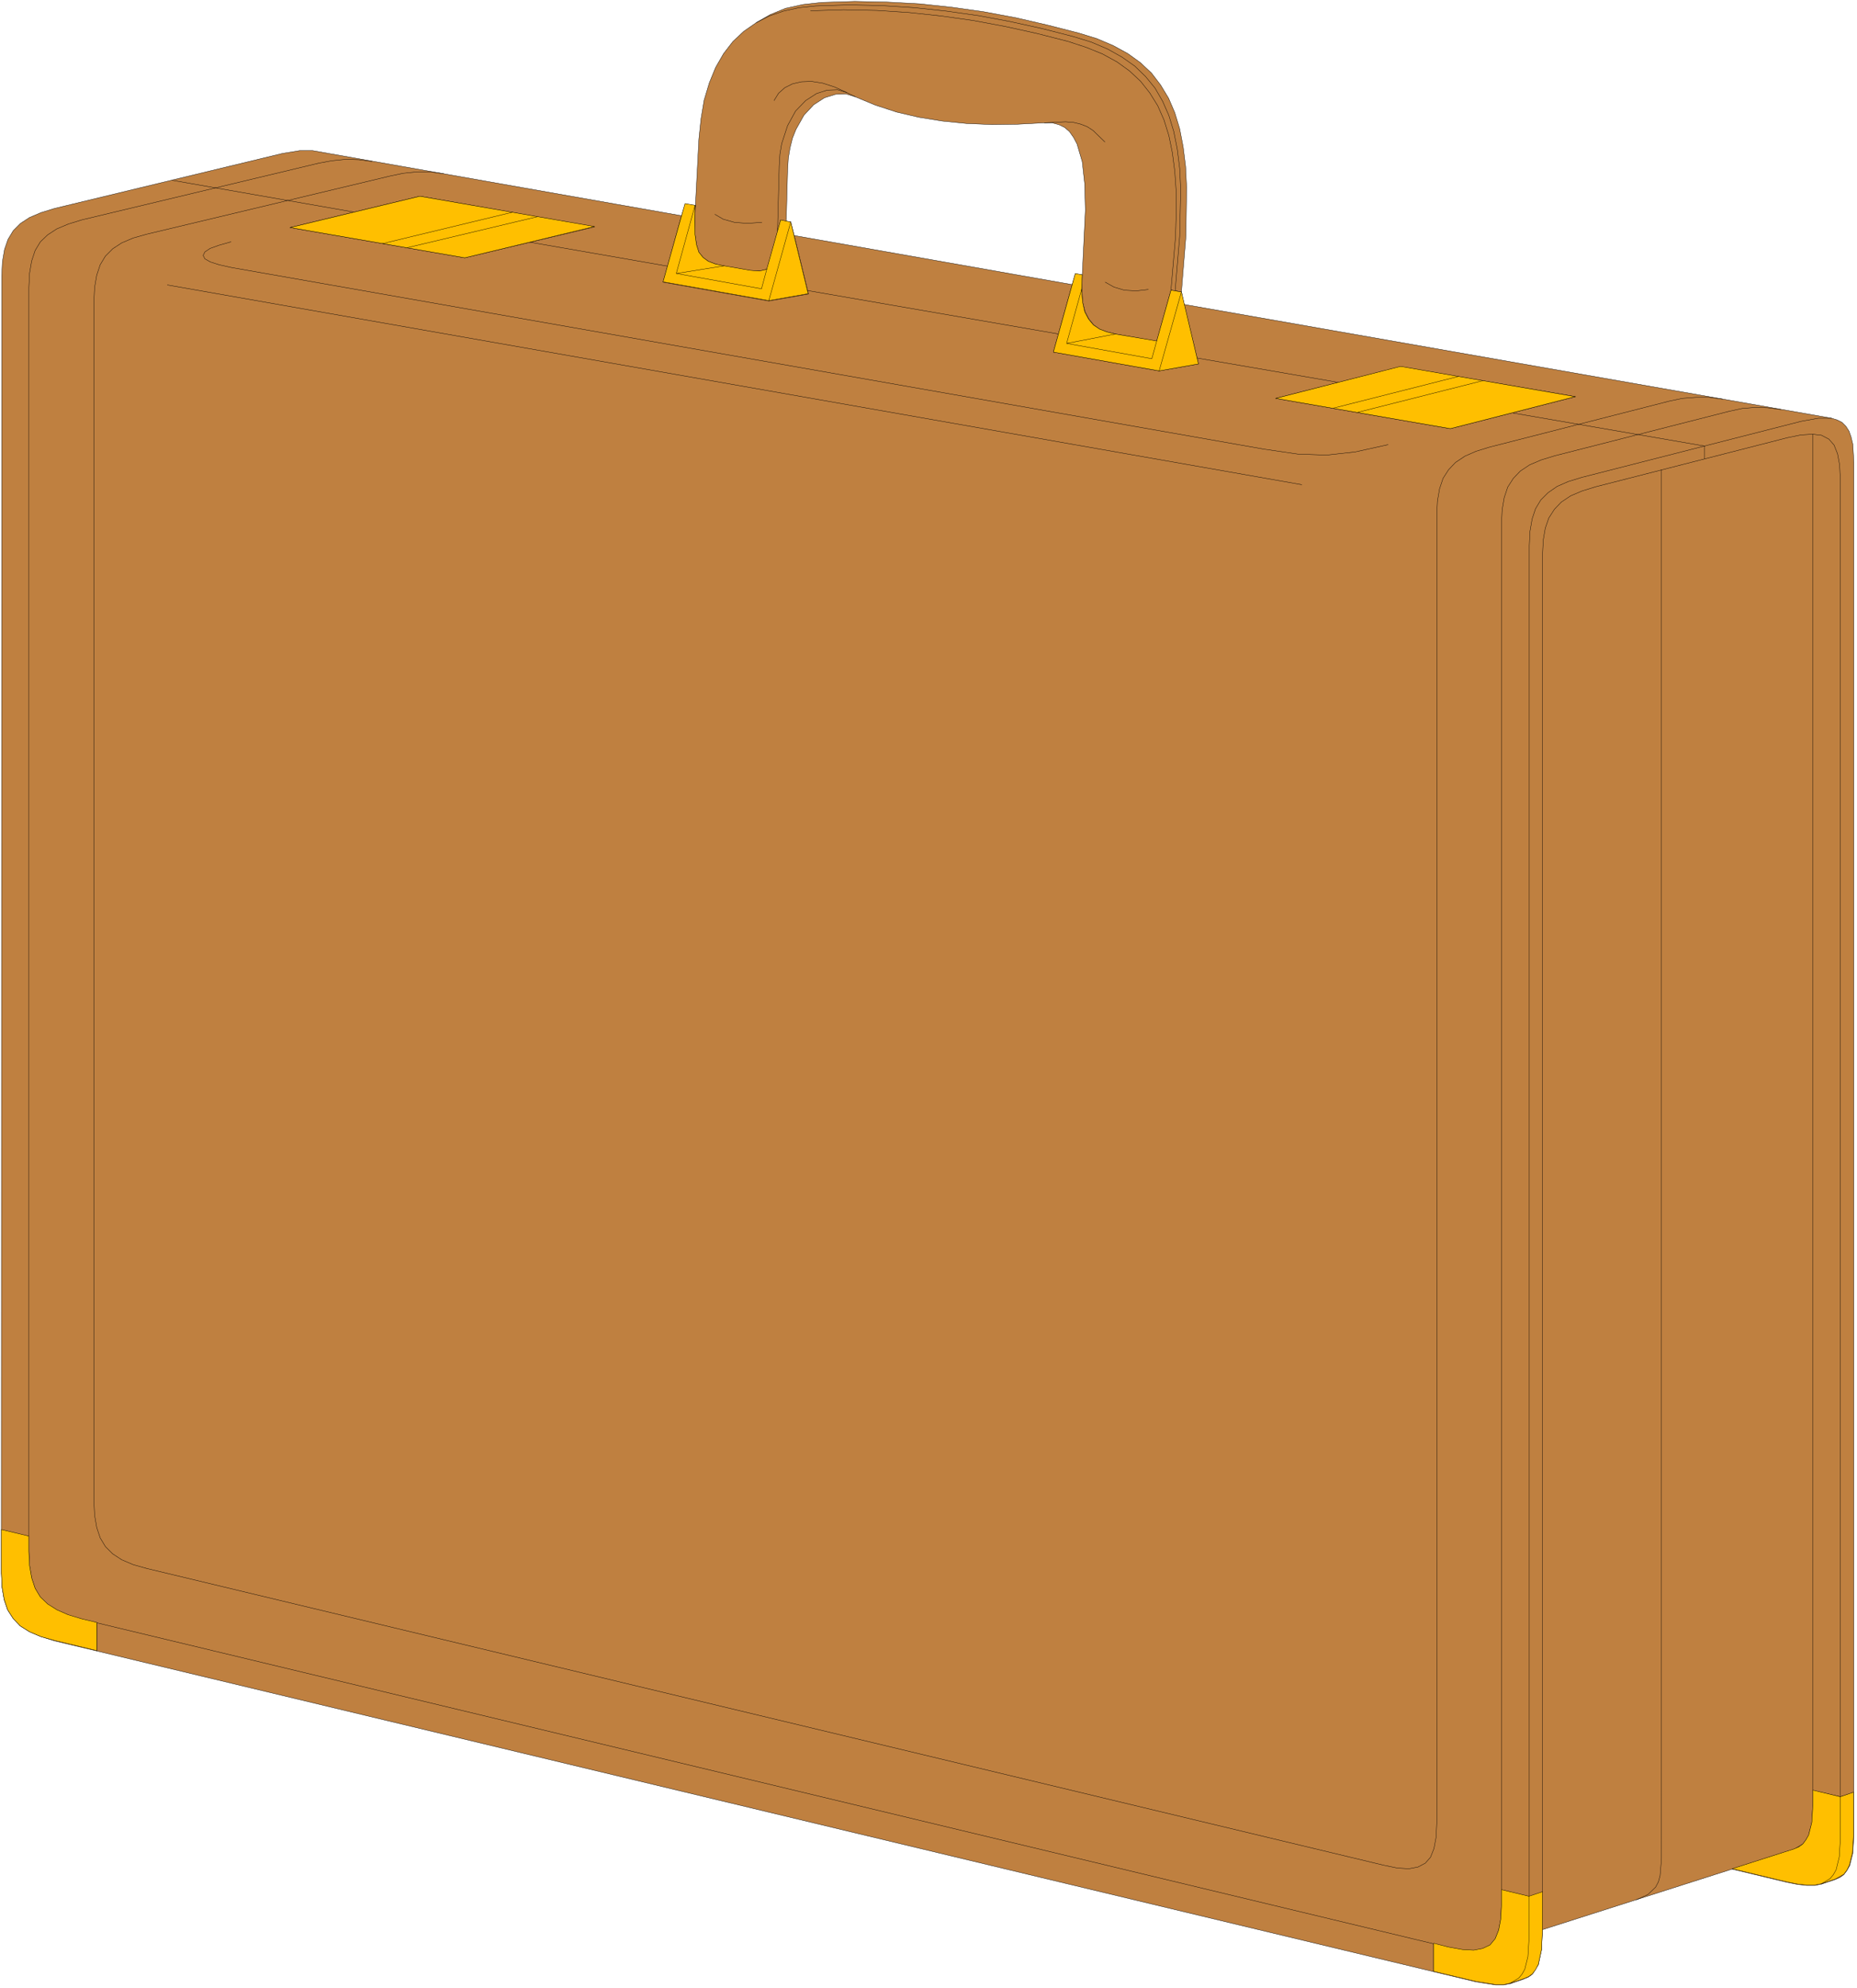
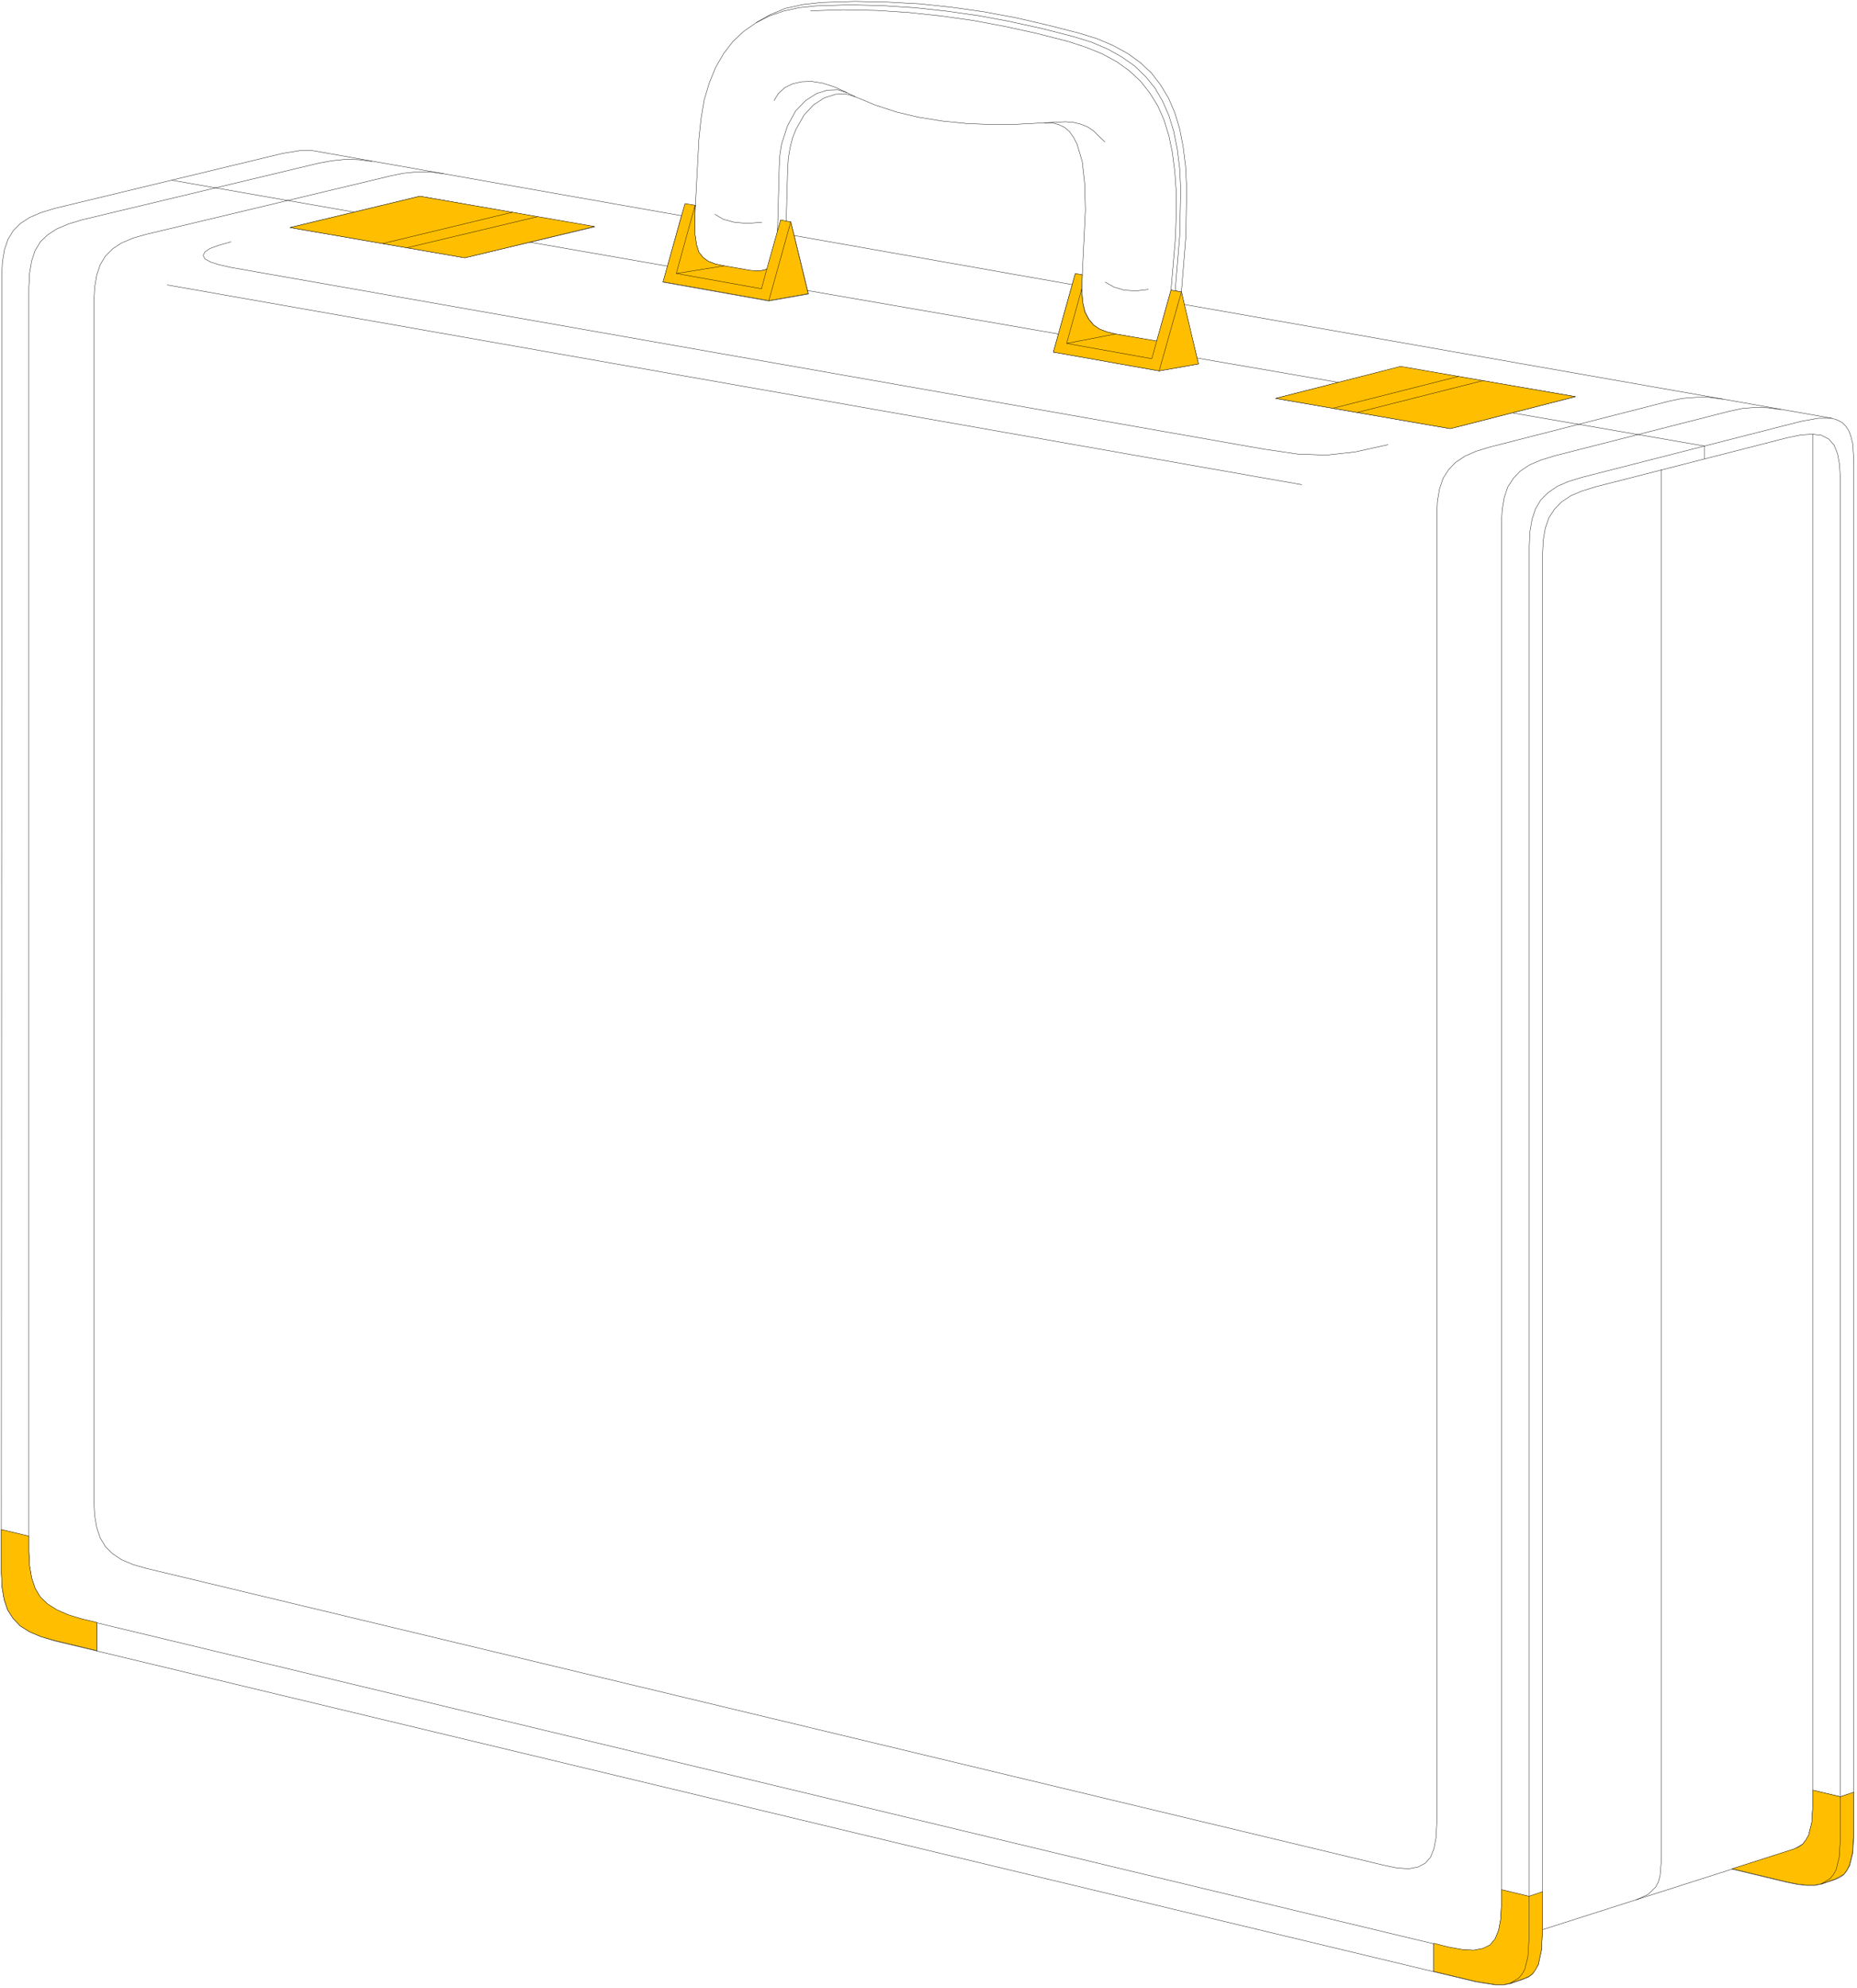
<svg xmlns="http://www.w3.org/2000/svg" width="355.8" height="380.8" fill-rule="evenodd" stroke-linecap="round" preserveAspectRatio="none" viewBox="0 0 5338 5713">
  <style>.pen0{stroke:#000;stroke-width:1;stroke-linejoin:round}.pen1{stroke:none}.brush2{fill:none}</style>
-   <path d="m157 4716-39-12-33-14-27-17-20-21-16-25-10-29-6-35-2-41L5 793l2-41 6-35 10-29 15-25 21-21 26-17 33-14 39-12 655-158 49-8h38l1060 187 11-34 29 5 10-191 6-58 9-54 15-50 18-44 23-40 27-35 31-29 36-25 40-23 44-18 50-11 54-6 95-3 94 2 93 5 93 10 92 13 91 17 91 21 90 23 52 16 47 20 42 23 36 26 32 30 26 34 23 38 18 42 14 46 10 52 7 56 3 61-2 139-13 161 8 36 1861 327 16 5 14 7 11 11 9 14 6 17 5 21 3 52v3948l-3 49-9 36-8 14-9 12-11 8-14 6-39 13-19 4h-23l-27-3-30-6-158-38-545 174-3 59-9 42-17 27-11 8-14 6-38 13-20 4h-22l-57-9-4086-980zM2283 677l-10-39-13-2 4-147 2-34 5-30 7-28 10-25 23-41 28-30 31-20 32-10 30-1 26 8 58 24 61 20 64 15 68 11 70 7 73 3 74-1 76-4h22l19 5 17 8 14 12 12 17 10 19 15 51 7 63 2 76-9 186-20-3-9 31-799-141z" class="pen1" style="fill:#bf8040" />
  <path d="m157 4716-39-12-33-14-27-17-20-21-16-25-10-29-6-35-2-41L5 793l2-41 6-35 10-29 15-25 21-21 26-17 33-14 39-12 655-158 49-8h38l1060 187 11-34 29 5 10-191 6-58 9-54 15-50 18-44 23-40 27-35 31-29 36-25 40-23 44-18 50-11 54-6 95-3 94 2 93 5 93 10 92 13 91 17 91 21 90 23 52 16 47 20 42 23 36 26 32 30 26 34 23 38 18 42 14 46 10 52 7 56 3 61-2 139-13 161 8 36 1861 327 16 5 14 7 11 11 9 14 6 17 5 21 3 52v3948l-3 49-9 36-8 14-9 12-11 8-14 6-39 13-19 4h-23l-27-3-30-6-158-38-545 174-3 59-9 42-17 27-11 8-14 6-38 13-20 4h-22l-57-9-4086-980z" class="pen0 brush2" />
  <path d="m2283 677-10-39-13-2 4-147 2-34 5-30 7-28 10-25 23-41 28-30 31-20 32-10 30-1 26 8 58 24 61 20 64 15 68 11 70 7 73 3 74-1 76-4h22l19 5 17 8 14 12 12 17 10 19 15 51 7 63 2 76-9 186-20-3-9 31-799-141z" class="pen0 brush2" />
  <path fill="none" d="m83 4416-79-19m274 267v81m791-4281-38-5-38-1-39 4-38 7-681 163-39 12-33 14-26 17-21 20-15 25-10 30-6 35-2 41v3634l2 41 6 35 10 30 15 25 21 20 27 17 32 14 40 12 3928 943 39 7 33 2 26-5 21-10 15-18 10-25 6-32 2-40V1506l2-41 6-35 10-30 16-25 20-21 27-18 33-14 39-12 502-128 37-8 37-3 36 1 38 5" class="pen0" />
  <path fill="none" d="m4952 1147-39-5h-38l-39 3-38 8-516 132-39 12-32 14-27 18-20 21-16 25-10 30-6 35-2 41v3760l-2 40-6 32-10 25-15 17-21 11-26 5-33-2-39-8-3556-853-39-11-33-14-26-17-21-21-15-25-10-30-6-35-2-41V867l2-41 6-35 10-30 15-25 21-21 26-17 33-14 39-11 699-167 38-8 39-4h38l39 5" class="pen0" />
  <path fill="none" d="m664 695-35 10-25 9-15 10-5 10 5 10 16 9 25 8 36 8 2968 522 96 14 83 3 82-9 95-21m-248 115L481 819m13-301 526 92" class="pen0" />
  <path d="m834 654 373-90 502 88-373 89-502-87z" class="pen0 brush2" />
  <path fill="none" d="m1100 700 373-89m71 12-374 89m353-16 396 69m364-88 41 168-114 20-304-54 53-191" class="pen0" />
  <path fill="none" d="m1999 591-55 195 245 44 55-197 16 3m13 2-63 227m-266-79 138-21" class="pen0" />
  <path fill="none" d="m1999 591-2 47 1 37 4 28 7 22 12 15 15 11 21 8 25 6 76 13 25 1 21-5m-14-135-42 3-37-3-32-9-24-14m180 48 5-187 2-34 5-30 17-52 23-42 29-30 31-20 31-10 30-1 26 8 24 12" class="pen0" />
  <path fill="none" d="m2434 266-35-16-34-11-32-5-29 1-26 6-22 11-18 16-13 21m777 64 61-3 24 2 20 5 18 7 17 11 34 33m1 403 25 14 30 9 34 2 35-4m-190-42-1 43 2 35 7 28 11 21 14 17 17 12 21 8 24 6 119 21" class="pen0" />
  <path fill="none" d="m3396 839-30-5-55 197-245-43 44-156m-44 156 140-28" class="pen0" />
  <path fill="none" d="m3082 818-54 194 304 54 113-20-41-171m-8-36-64 227m46-230 13-157 3-135-3-60-7-56-10-50-14-46-18-41-22-38-27-33-31-30-37-26-41-23-47-20-52-16-90-23-91-20-91-17-92-13-93-10-94-6-94-2-95 3-48 5-45 10-41 14-37 19" class="pen0" />
  <path fill="none" d="m2330 31 95-3 95 2 93 6 93 10 92 13 91 17 91 20 90 23 52 17 47 19 42 23 36 26 32 30 26 33 23 37 18 41 14 45 10 49 7 54 4 58v63l-2 68-13 152m-1045 1 722 125m398 69 406 70" class="pen0" />
  <path d="m3667 1145 359-91 503 86-360 92-502-87z" class="pen0 brush2" />
  <path fill="none" d="m3833 1174 359-92m71 13-359 91m445 1 551 95v37m311-71v3942l-3 49-9 36-8 14-9 11-25 15-178 57m-858 295v-81m195-154 80 19 38-13m777-292 79 18 39-12m-625 308 33-15 22-21 8-15 5-18 4-50V1350" class="pen0" />
  <path fill="none" d="M5265 1202h-38l-50 9-630 161-39 12-32 14-26 18-21 21-15 25-10 30-6 35-2 41v4008l-3 49-10 36-17 25-24 15" class="pen0" />
  <path fill="none" d="M4434 5546V1594l2-41 6-35 10-29 16-25 20-21 27-18 33-14 39-12 551-141 39-8 33-2 26 3 21 11 15 17 10 25 6 32 2 40v3913l-3 49-9 37-8 14-9 11-25 15" class="pen0" />
  <path d="m278 4744-121-29-39-11-33-14-27-17-20-21-16-25-10-30-6-35-2-40v-126l79 19v44l2 41 6 35 10 30 15 25 21 20 27 17 32 14 40 12 42 10v81zM834 654l373-90 502 87-373 90-502-87zm1072 156 63-225 29 5-1 47 1 37 4 29 7 22 12 15 15 11 21 8 25 5 75 13 26 2 21-5 40-142 29 6 50 206-113 20-304-54zm1122 202 63-226 20 4-2 43 3 35 6 28 11 21 14 17 18 12 21 8 24 6 119 20 41-146 30 5 49 207-113 20-304-54zm639 133 359-92 502 87-359 92-502-87zm1312 4226 178-57 14-6 11-8 9-12 8-14 9-36 3-49v-44l79 19 38-13v125l-3 49-9 36-7 14-9 12-25 14-39 13-20 4h-22l-27-3-30-6-158-38zm-858 295v-81l43 11 39 7 33 2 26-5 21-10 15-18 10-25 6-32 2-40v-44l79 19 39-13v108l-3 59-9 42-8 15-9 12-11 8-14 6-39 13-19 4h-23l-56-9-122-29z" class="pen1" style="fill:#ffbf00" />
  <path d="m278 4744-121-29-39-11-33-14-27-17-20-21-16-25-10-30-6-35-2-40v-126l79 19v44l2 41 6 35 10 30 15 25 21 20 27 17 32 14 40 12 42 10v81zM834 654l373-90 502 87-373 90-502-87zm1072 156 63-225 29 5-1 47 1 37 4 29 7 22 12 15 15 11 21 8 25 5 75 13 26 2 21-5 40-142 29 6 50 206-113 20-304-54zm1122 202 63-226 20 4-2 43 3 35 6 28 11 21 14 17 18 12 21 8 24 6 119 20 41-146 30 5 49 207-113 20-304-54zm639 133 359-92 502 87-359 92-502-87zm1312 4226 178-57 14-6 11-8 9-12 8-14 9-36 3-49v-44l79 19 38-13v125l-3 49-9 36-7 14-9 12-25 14-39 13-20 4h-22l-27-3-30-6-158-38zm-858 295v-81l43 11 39 7 33 2 26-5 21-10 15-18 10-25 6-32 2-40v-44l79 19 39-13v108l-3 59-9 42-8 15-9 12-11 8-14 6-39 13-19 4h-23l-56-9-122-29z" class="pen0 brush2" />
  <path fill="none" d="m4341 5700 25-15 9-11 8-14 9-36 3-49v-125m841-36 25-15 9-11 8-14 9-37 3-49v-124M3903 1185l360-91m-71-12-359 91m-437-334-64 227m-7-86-14 51-245-44 43-155m-43 155 140-27m-933-322-63 226m-6-90-15 56-245-44 54-196m-54 196 138-22m-912-52 374-89m-71-13-373 90" class="pen0" />
</svg>